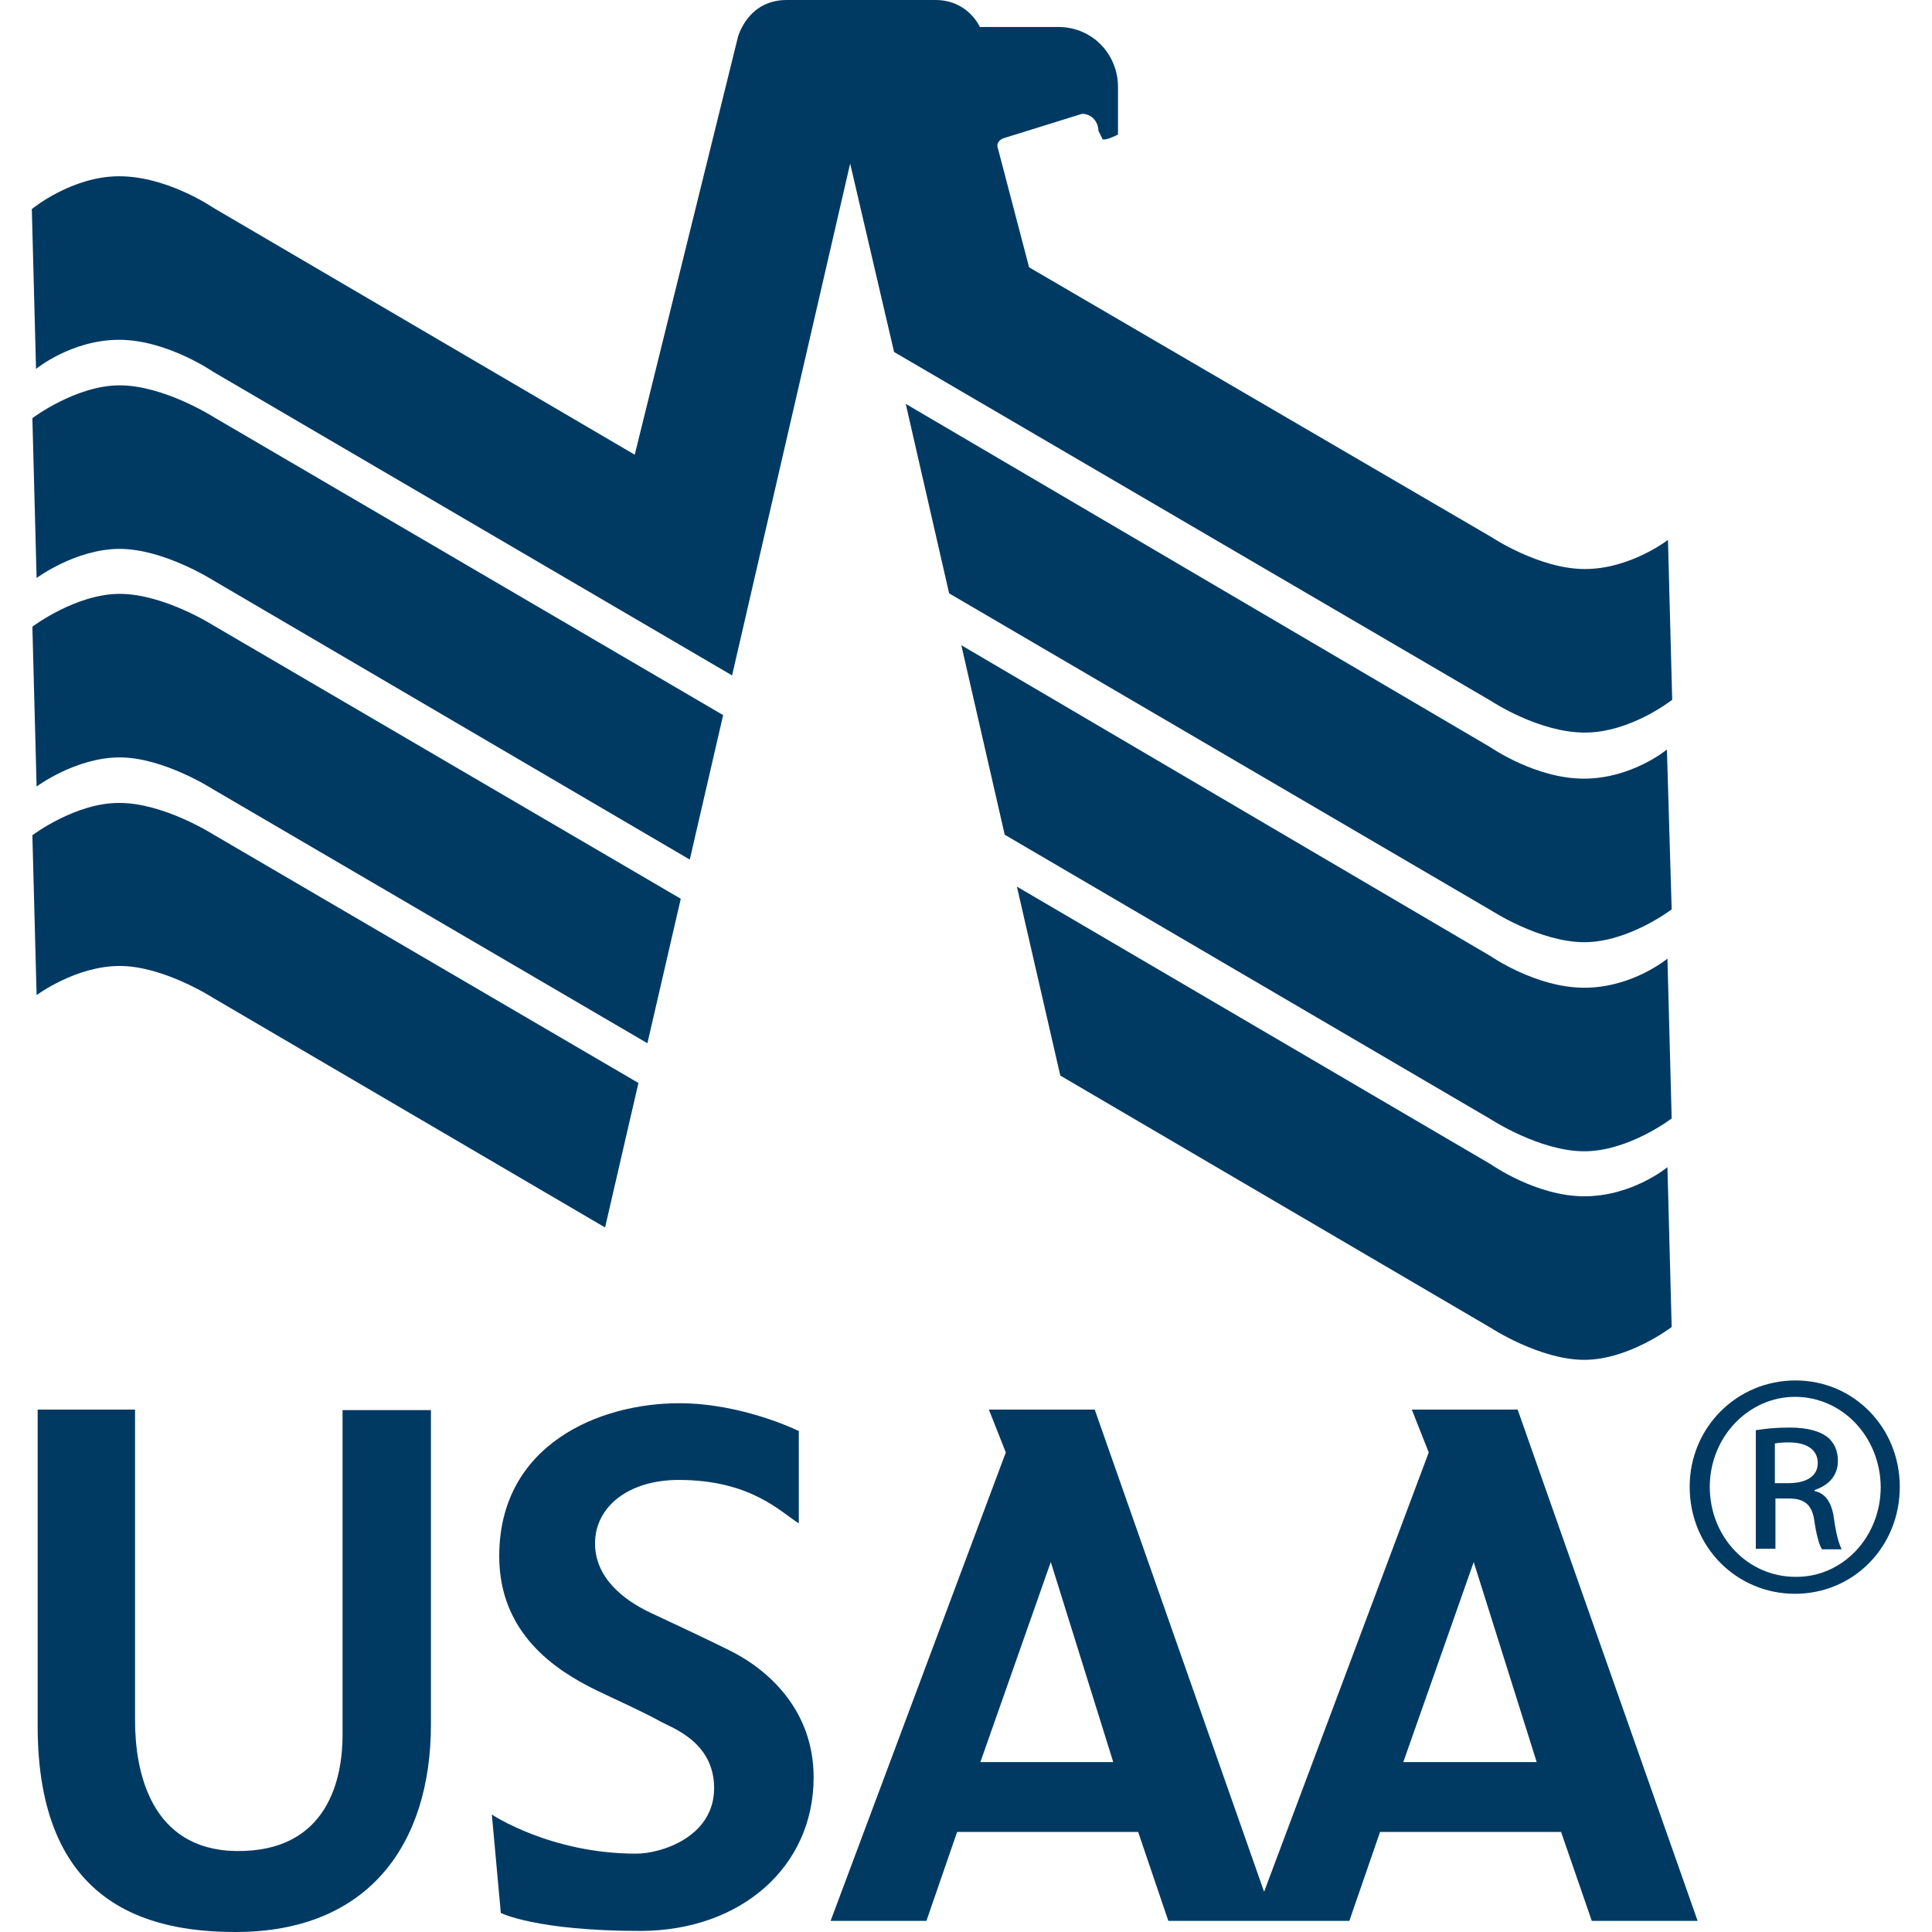
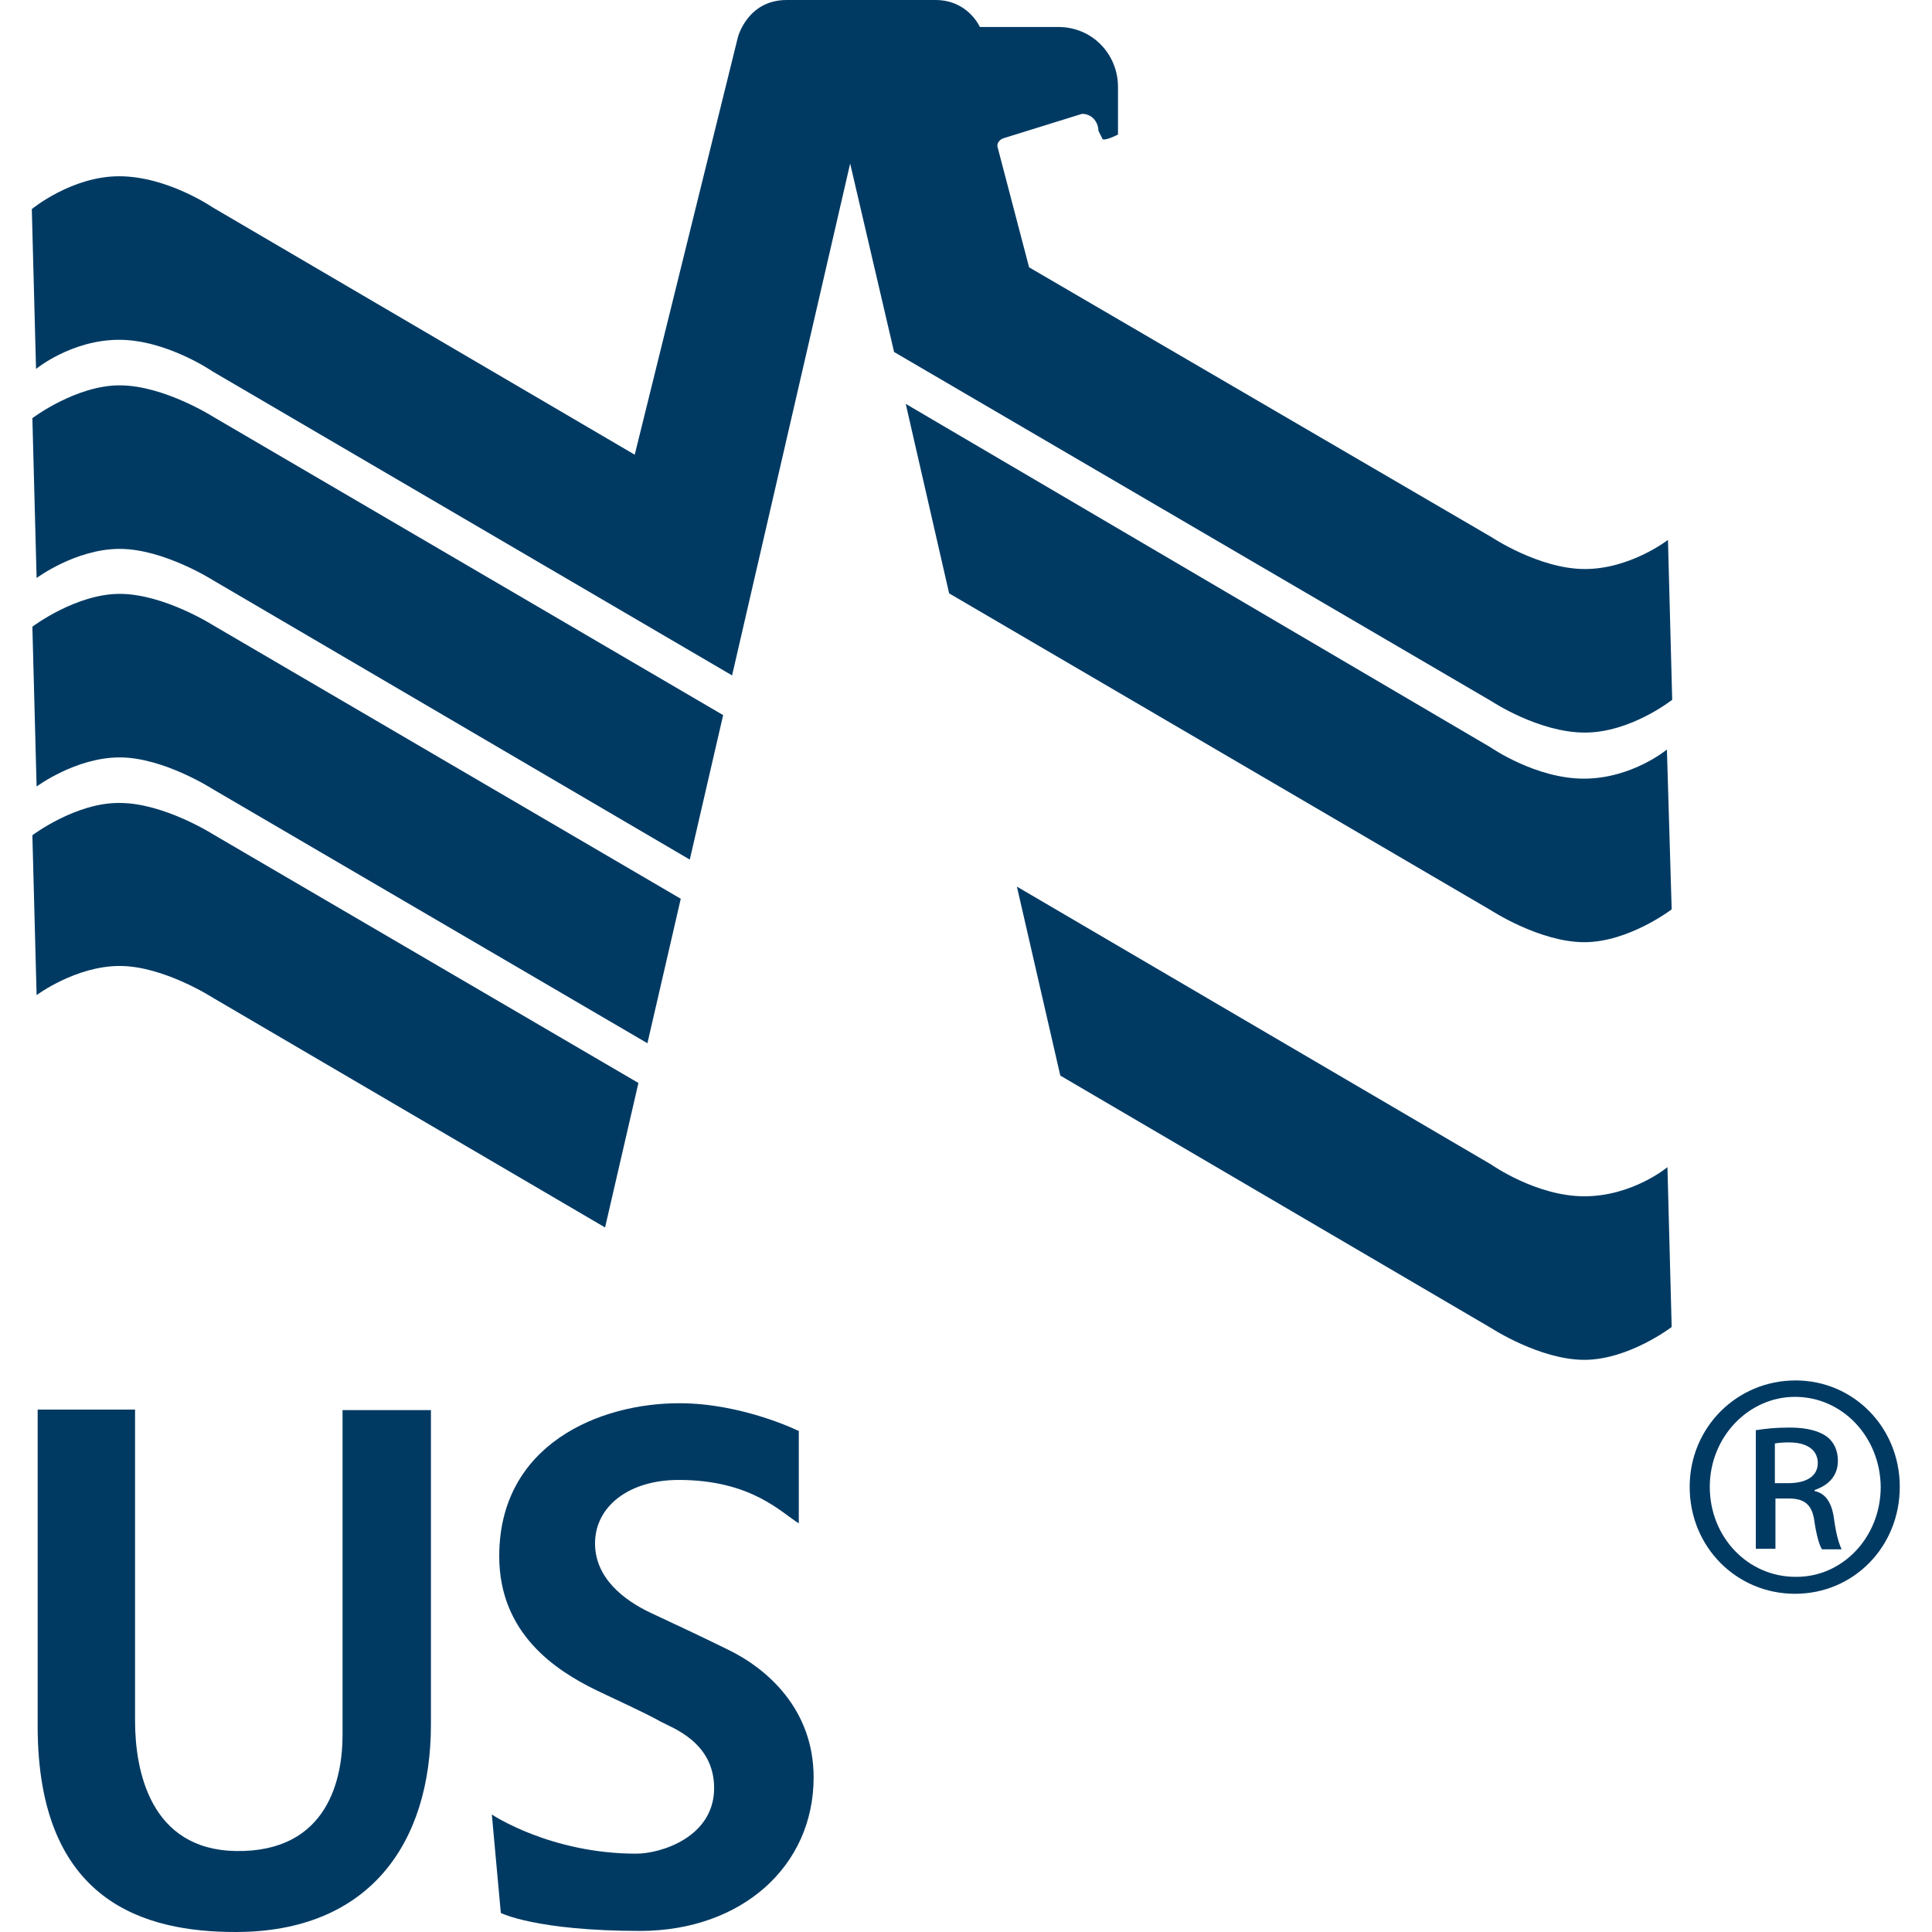
<svg xmlns="http://www.w3.org/2000/svg" version="1.1" id="Layer_1" x="0px" y="0px" viewBox="0 0 512 512" style="enable-background:new 0 0 512 512;" xml:space="preserve">
  <style type="text/css">
	.st0{fill:#003A63;}
</style>
  <g id="XMLID_1_">
    <path id="XMLID_3_" class="st0" d="M9.98,373.69v83.74C9.98,504.28,38.6,512,62.44,512c35.35,0,51.76-23.43,51.76-54.99v-83.32   H90.78v86.13c0,10.94-3.51,31.14-28.34,30.72c-22.58-0.42-26.65-21.18-26.65-34.51v-82.48H9.98V373.69z" />
    <path id="XMLID_4_" class="st0" d="M211.83,379.3c0,0-14.87-7.43-31.84-7.43c-21.18,0-47.69,10.94-47.69,40.54   c0,20.62,15.15,30.3,25.39,35.35c5.47,2.67,12.2,5.61,17.53,8.56c2.81,1.54,14.03,5.33,14.03,17.53   c0,13.05-14.17,17.39-20.62,17.39c-22.86,0-38.29-10.38-38.29-10.38l2.38,26.09c0,0,9.26,4.77,37.17,4.77   c26.65-0.14,45.73-17.11,45.73-40.68c0-18.1-12.34-28.9-22.86-33.95c-8.28-4.07-13.19-6.31-20.34-9.68   c-7.15-3.37-14.73-9.26-14.73-18.38c0-9.82,8.98-16.83,22.16-16.83c19.36,0,27.21,8.7,31.84,11.5V379.3H211.83z" />
-     <path id="XMLID_8_" class="st0" d="M371.89,466.97l18.66-53.02l16.69,53.02H371.89z M259.81,466.97l18.66-53.02l16.55,53.02H259.81   z M402.19,373.55h-28.05l4.49,11.36l-43.63,116.43l-44.89-127.79h-28.05l4.49,11.36l-46.43,124.14h25.39l8.14-23.57h47.97l8,23.57   h47.97l8.14-23.57h47.97l8.14,23.57h28.05L402.19,373.55z" />
    <path id="XMLID_9_" class="st0" d="M8.58,221.35l1.12,42.36c0,0,10.38-7.72,22.02-7.72s24.69,8.42,24.69,8.42l103.94,60.88   l8.84-38.29L56.41,221.07c0,0-13.05-8.28-24.69-8.28C20.08,212.66,8.58,221.35,8.58,221.35" />
    <path id="XMLID_10_" class="st0" d="M8.58,166.08l1.12,42.36c0,0,10.38-7.72,22.02-7.72s24.69,8.42,24.69,8.42l115.16,67.33   l8.84-38.29l-124-72.52c0,0-13.05-8.28-24.69-8.28C20.08,157.39,8.58,166.08,8.58,166.08" />
    <path id="XMLID_11_" class="st0" d="M8.58,110.82l1.12,42.36c0,0,10.38-7.72,22.02-7.72s24.69,8.28,24.69,8.28L182.8,227.8   l8.84-38.29L56.41,110.4c0,0-13.05-8.28-24.69-8.28C20.08,102.12,8.58,110.82,8.58,110.82" />
    <path id="XMLID_12_" class="st0" d="M225.3,43.34l11.64,49.94l158.37,92.58c0,0,12.48,8.28,24.69,8.28s23.15-8.7,23.15-8.7   l-1.12-42.36c0,0-9.96,7.72-22.02,7.72s-24.69-8.42-24.69-8.42l-122.6-71.54l-8.42-32.12c0-1.4,1.26-1.96,1.68-2.1l20.76-6.45   c2.81,0,4.35,2.38,4.35,4.49l1.12,2.24c0.7,0.42,3.93-1.12,4.07-1.26V23c0-8.42-6.59-15.85-15.85-15.85h-20.76   c0,0-3.09-7.15-11.78-7.15h-39.42c-10.38,0-12.91,9.82-12.91,9.82L168.21,120.5L56.41,54.99c0,0-12.06-8.28-24.83-8.28   c-12.62,0-23.15,8.7-23.15,8.7l1.12,42.36c0,0,9.4-7.72,22.02-7.72s24.83,8.42,24.83,8.42l137.61,80.52L225.3,43.34z" />
    <path id="XMLID_13_" class="st0" d="M240.03,107.03l11.5,50.22l143.64,84.02c0,0,12.91,8.42,24.69,8.42   c11.78,0,23.15-8.7,23.15-8.7l-1.26-42.36c0,0-9.26,7.72-22.02,7.72c-12.76,0-24.69-8.28-24.69-8.28L240.03,107.03z" />
-     <path id="XMLID_14_" class="st0" d="M254.76,170.99l11.5,50.22l128.91,75.47c0,0,12.91,8.42,24.69,8.42   c11.78,0,23.15-8.7,23.15-8.7l-1.12-42.36c0,0-9.26,7.72-22.02,7.72c-12.76,0-24.69-8.28-24.69-8.28L254.76,170.99z" />
    <path id="XMLID_15_" class="st0" d="M269.49,234.96l11.5,50.08l114.18,66.91c0,0,12.91,8.42,24.69,8.42   c11.78,0,23.15-8.7,23.15-8.7l-1.12-42.36c0,0-9.26,7.72-22.02,7.72c-12.76,0-24.69-8.42-24.69-8.42L269.49,234.96z" />
    <path id="XMLID_20_" class="st0" d="M475.83,365.83c15.43,0,27.63,12.48,27.63,28.2c0,15.85-12.2,28.34-27.77,28.34   c-15.43,0-27.91-12.34-27.91-28.34C447.77,378.32,460.26,365.83,475.83,365.83L475.83,365.83z M475.69,370.18   c-12.34,0-22.58,10.66-22.58,23.85c0,13.33,10.1,23.85,22.72,23.85c12.48,0.14,22.58-10.52,22.58-23.85   C498.27,380.84,488.31,370.18,475.69,370.18L475.69,370.18z M470.36,410.44h-5.05v-31.42c2.67-0.42,5.19-0.7,8.98-0.7   c4.77,0,7.86,0.98,9.82,2.38c1.82,1.4,2.95,3.51,2.95,6.45c0,4.21-2.81,6.59-6.17,7.72v0.28c2.81,0.56,4.63,2.95,5.19,7.72   c0.7,4.91,1.54,6.73,1.96,7.72h-5.19c-0.7-0.98-1.54-3.93-2.1-8c-0.7-4.07-2.81-5.47-6.73-5.47h-3.51v13.33H470.36z M470.36,393.05   h3.65c4.21,0,7.72-1.54,7.72-5.33c0-2.81-1.96-5.47-7.72-5.47c-1.68,0-2.81,0.14-3.65,0.28V393.05z" />
  </g>
</svg>